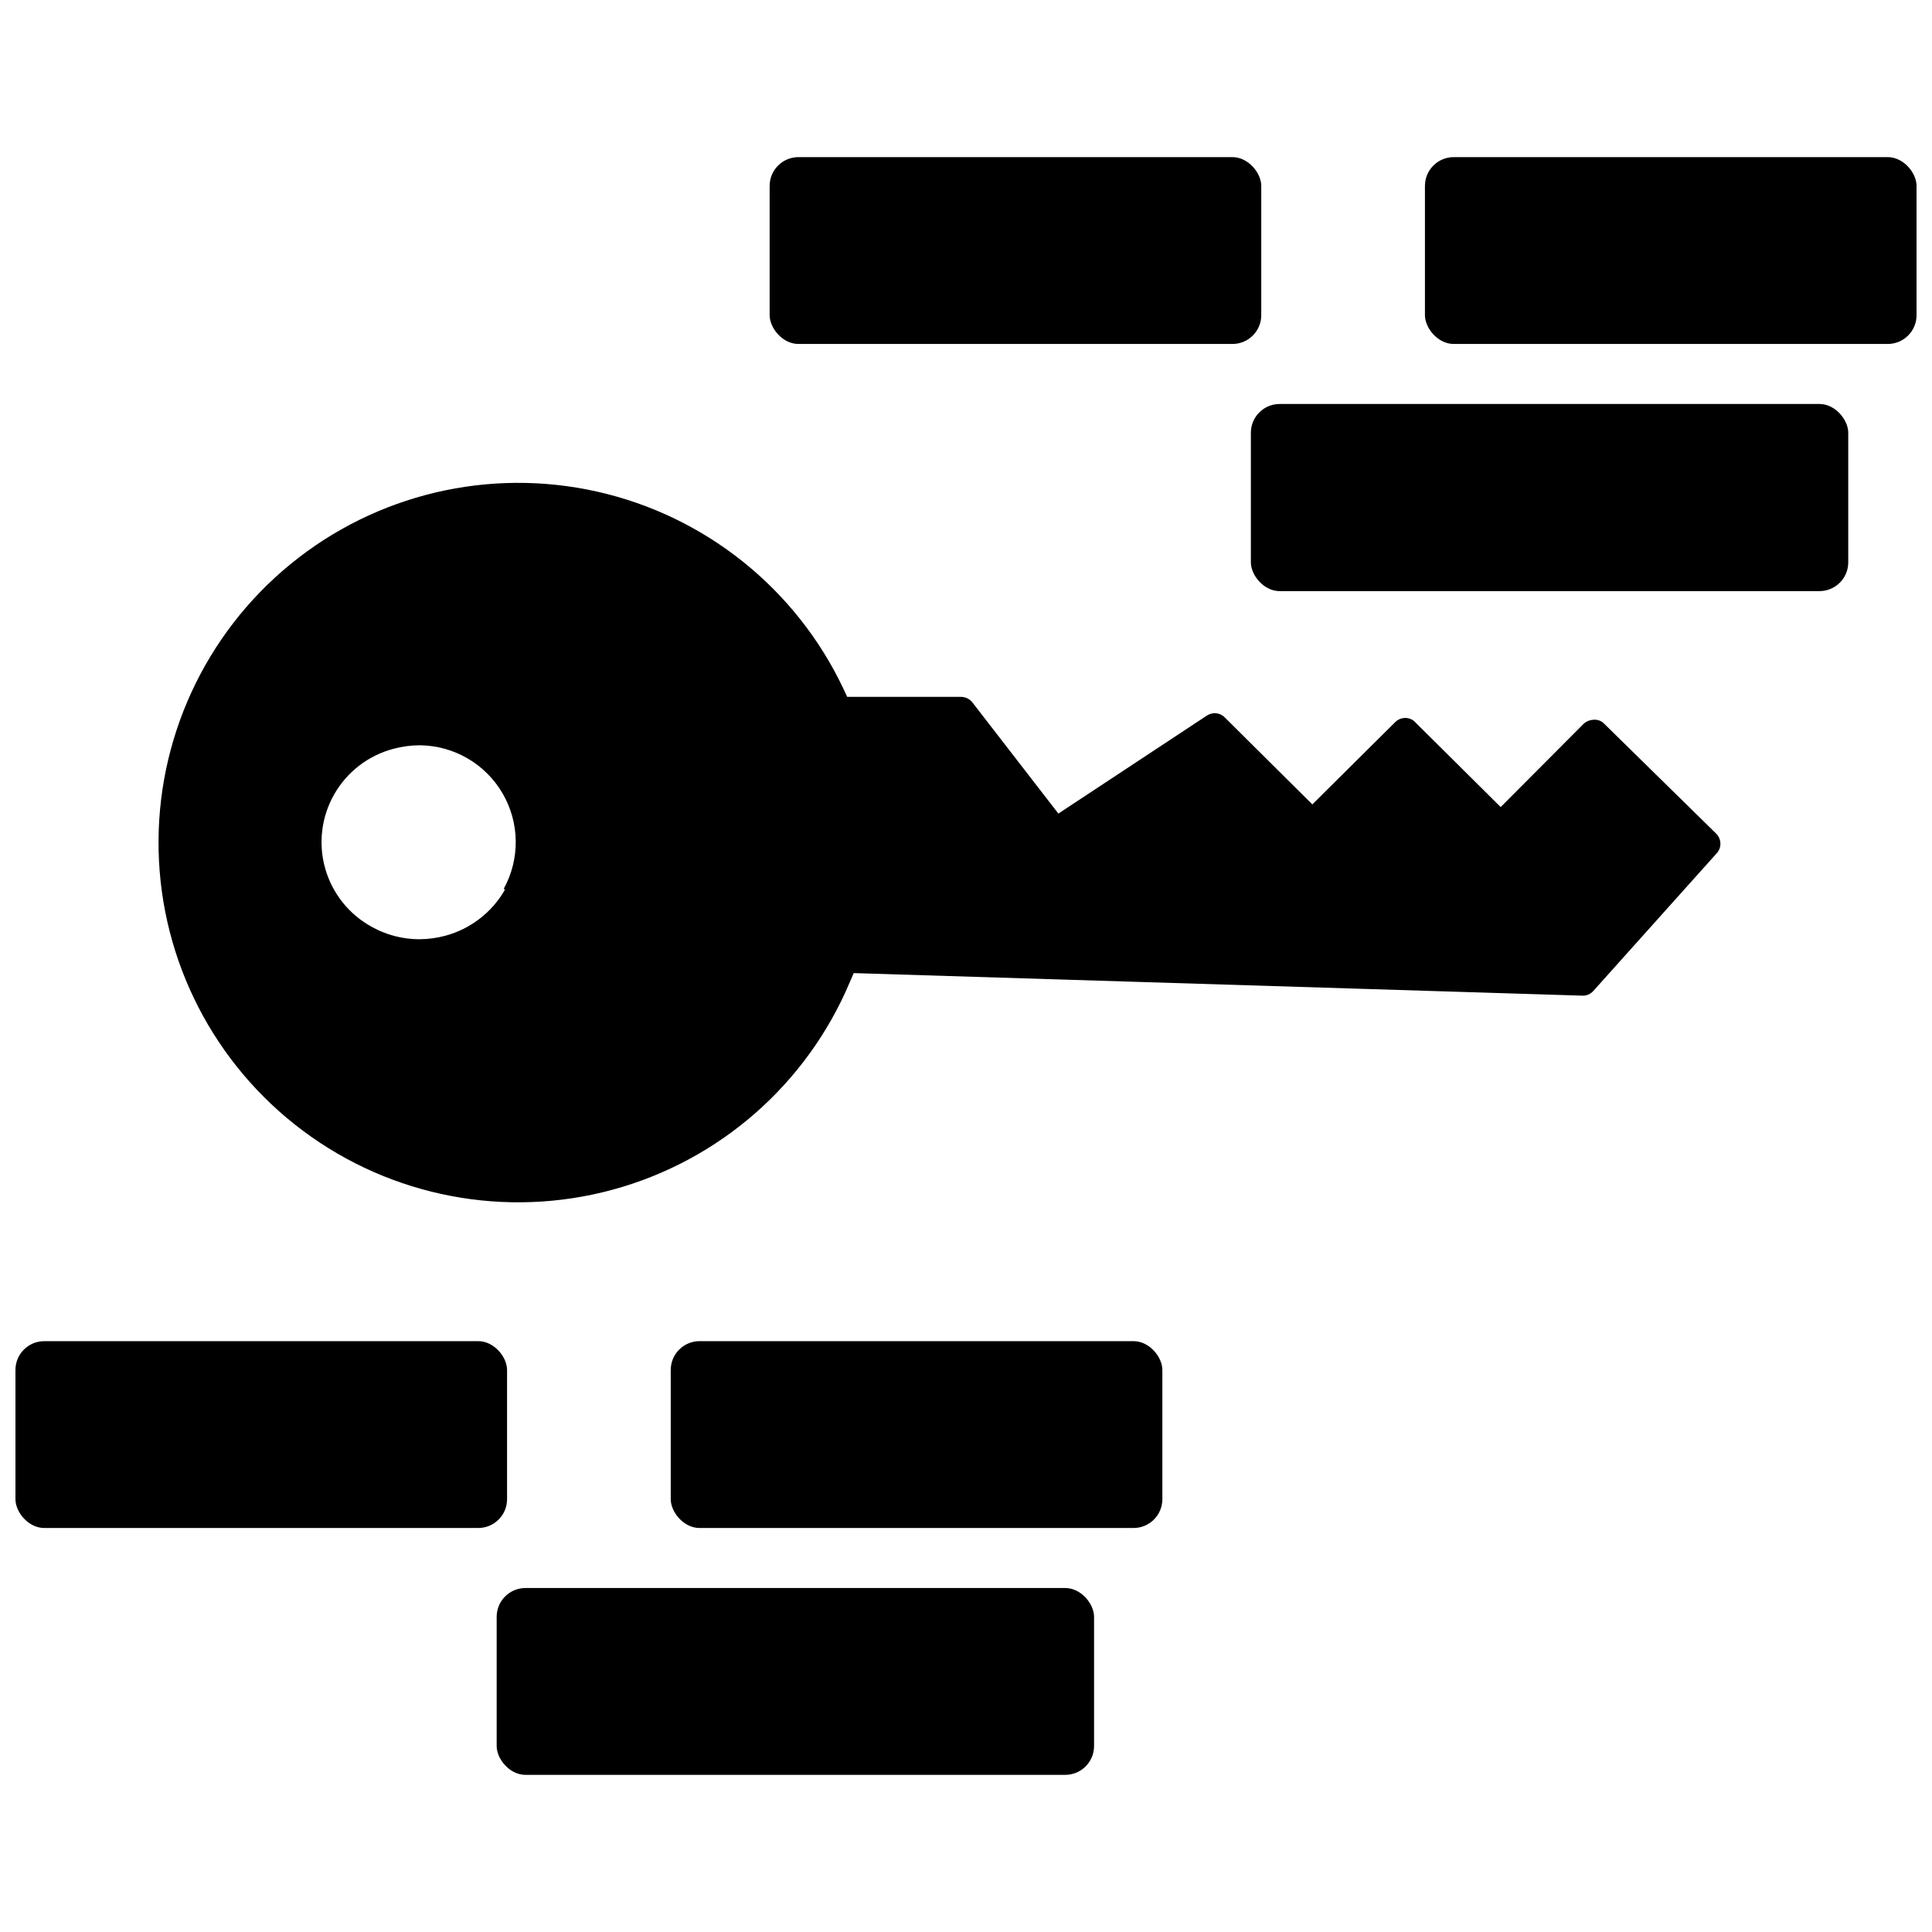
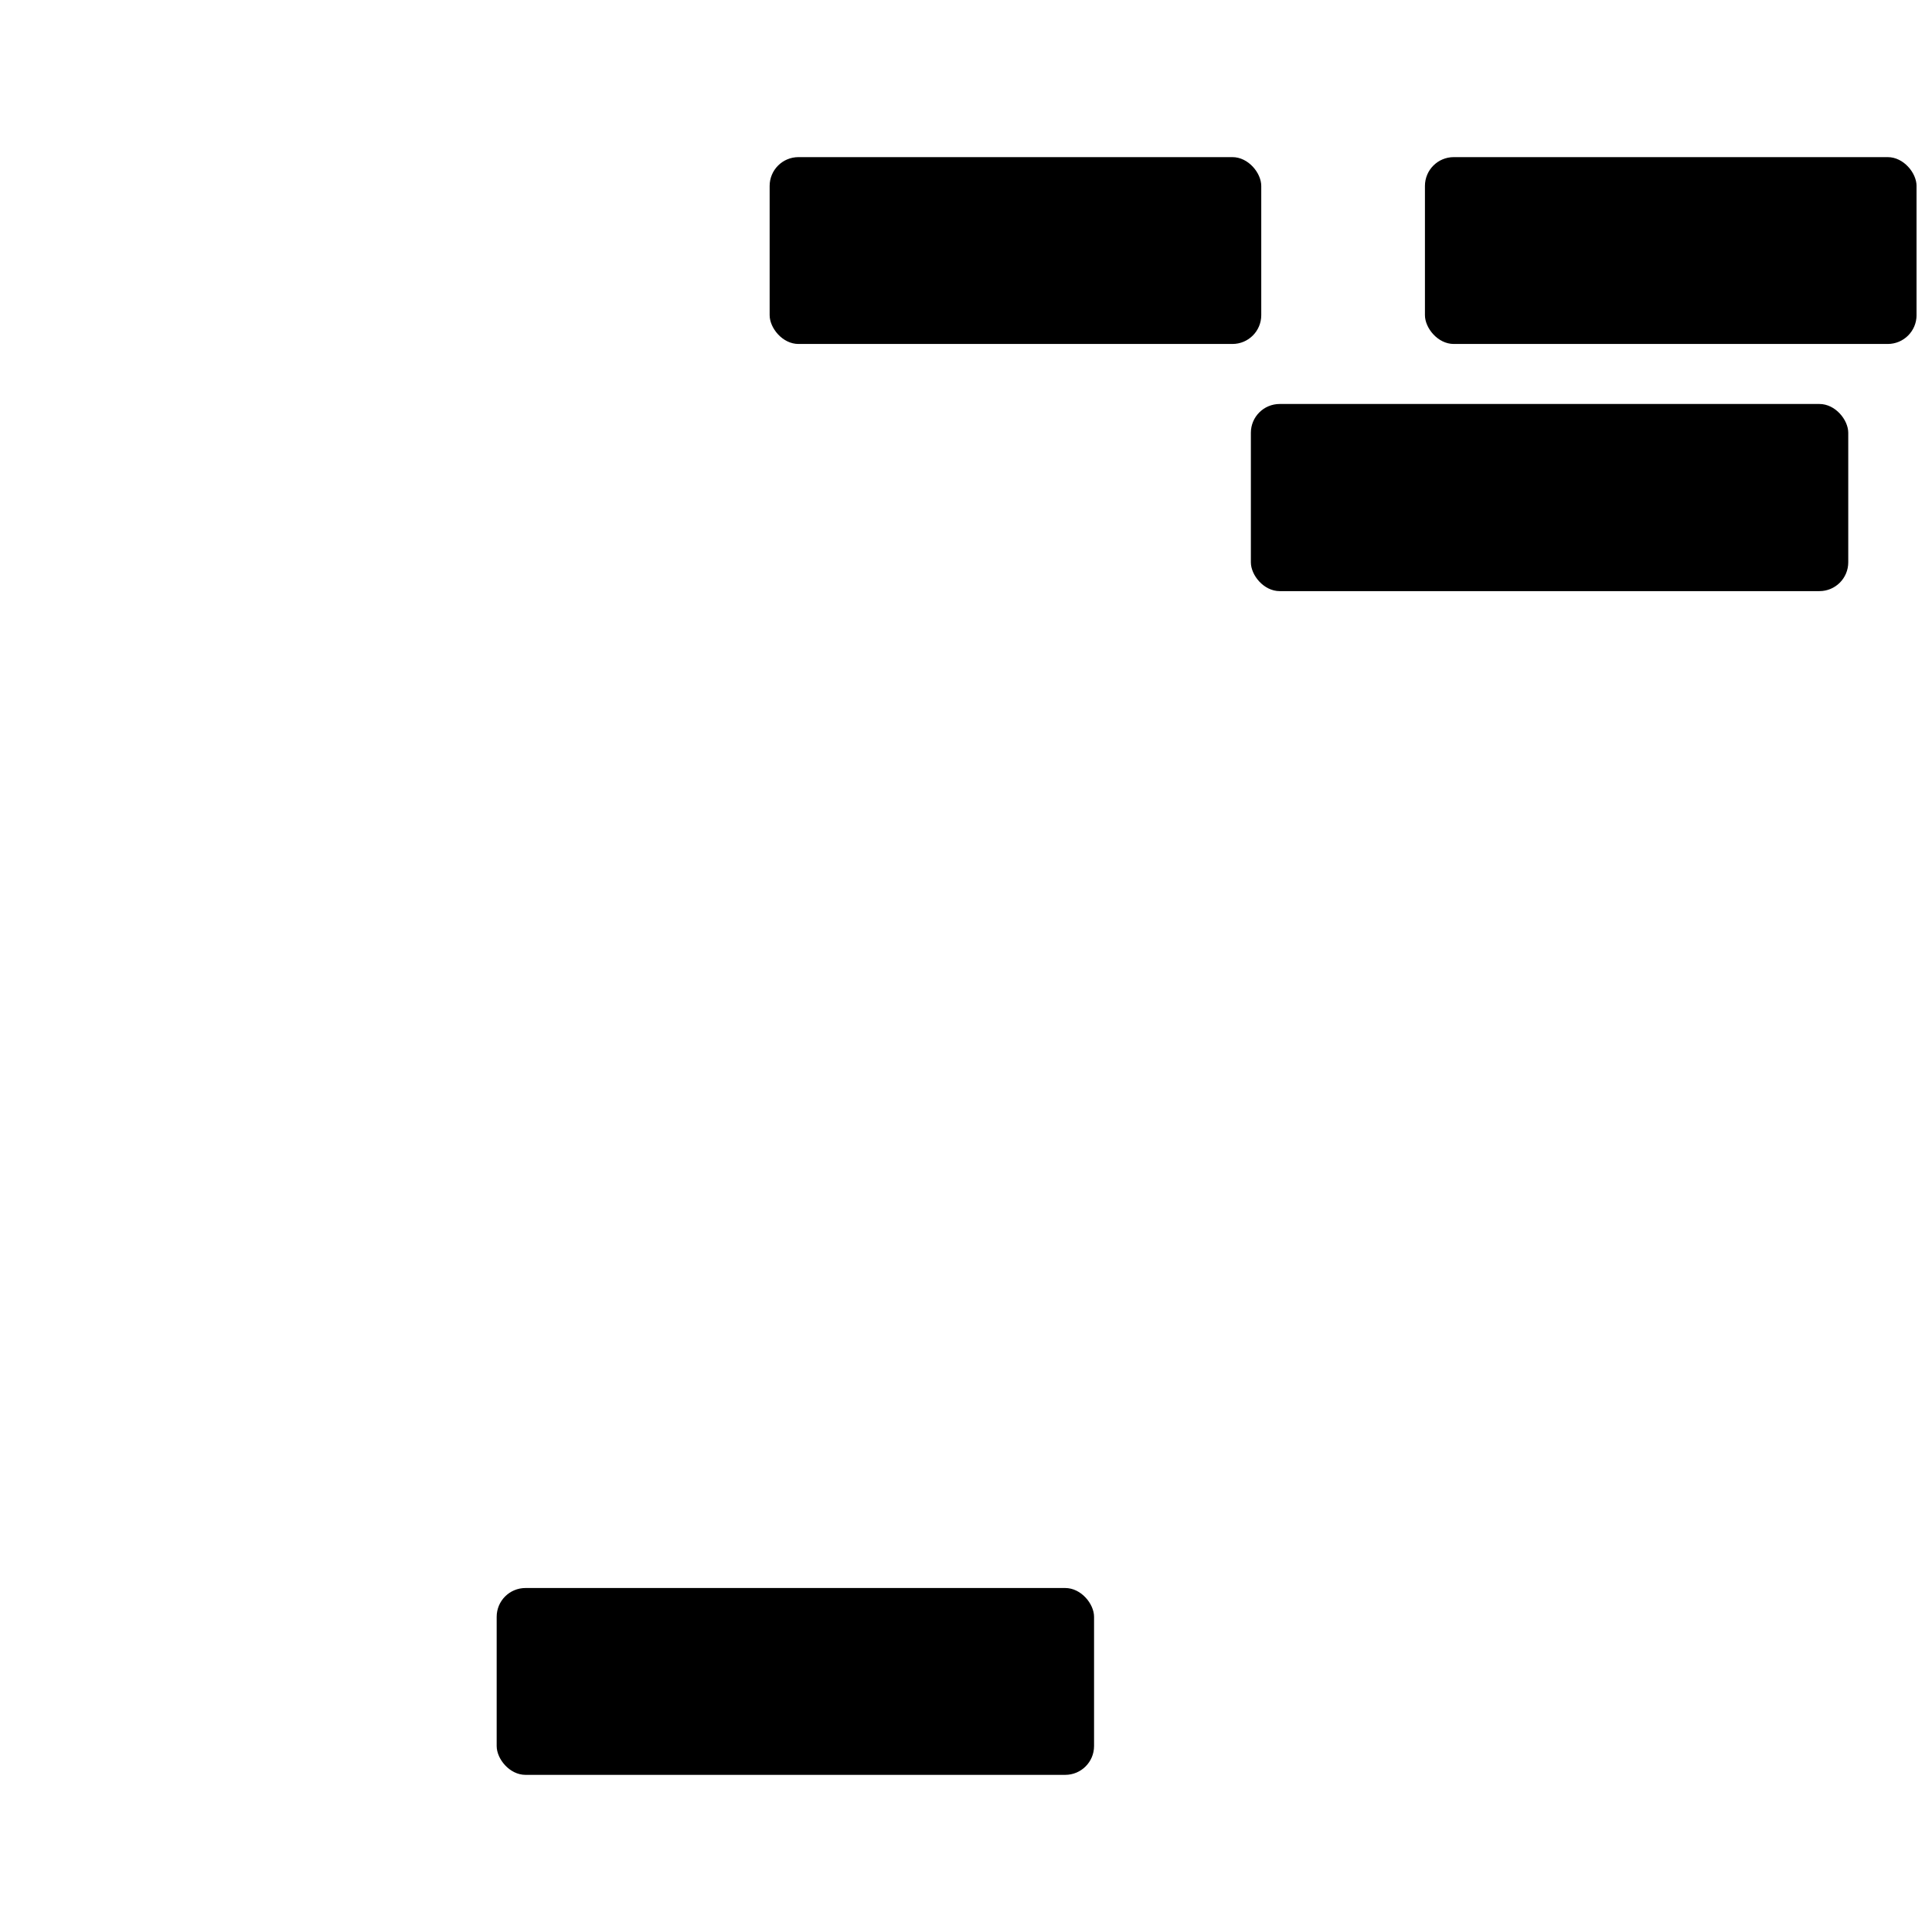
<svg xmlns="http://www.w3.org/2000/svg" width="800px" height="800px" version="1.1" viewBox="144 144 512 512">
  <defs>
    <clipPath id="b">
      <path d="m521 185h130.9v51h-130.9z" />
    </clipPath>
    <clipPath id="a">
-       <path d="m148.09 499h130.91v50h-130.91z" />
-     </clipPath>
+       </clipPath>
  </defs>
  <path d="m355.6 185.64h115.01c4.219 0 7.637 4.219 7.637 7.637v34.242c0 4.219-3.418 7.637-7.637 7.637h-115.01c-4.219 0-7.637-4.219-7.637-7.637v-34.242c0-4.219 3.418-7.637 7.637-7.637z" />
  <g clip-path="url(#b)">
    <path d="m529.26 185.64h115.01c4.219 0 7.637 4.219 7.637 7.637v34.242c0 4.219-3.418 7.637-7.637 7.637h-115.01c-4.219 0-7.637-4.219-7.637-7.637v-34.242c0-4.219 3.418-7.637 7.637-7.637z" />
  </g>
  <path d="m483.13 251.06h143.04c4.219 0 7.637 4.219 7.637 7.637v34.32c0 4.219-3.418 7.637-7.637 7.637h-143.04c-4.219 0-7.637-4.219-7.637-7.637v-34.32c0-4.219 3.418-7.637 7.637-7.637z" />
  <g clip-path="url(#a)">
    <path d="m155.73 499.42h115.01c4.219 0 7.637 4.219 7.637 7.637v34.242c0 4.219-3.418 7.637-7.637 7.637h-115.01c-4.219 0-7.637-4.219-7.637-7.637v-34.242c0-4.219 3.418-7.637 7.637-7.637z" />
  </g>
-   <path d="m329.39 499.42h115.01c4.219 0 7.637 4.219 7.637 7.637v34.242c0 4.219-3.418 7.637-7.637 7.637h-115.01c-4.219 0-7.637-4.219-7.637-7.637v-34.242c0-4.219 3.418-7.637 7.637-7.637z" />
  <path d="m283.26 564.84h143.04c4.219 0 7.637 4.219 7.637 7.637v34.242c0 4.219-3.418 7.637-7.637 7.637h-143.04c-4.219 0-7.637-4.219-7.637-7.637v-34.242c0-4.219 3.418-7.637 7.637-7.637z" />
-   <path d="m569.09 335.76c-0.68-0.699-1.625-1.07-2.598-1.023-1.012 0.004-1.988 0.367-2.754 1.023l-22.043 22.121-22.594-22.434c-0.68-0.762-1.656-1.191-2.676-1.184-1.004 0-1.965 0.395-2.676 1.105l-21.965 21.805-23.223-23.066c-0.711-0.707-1.672-1.105-2.676-1.102-0.727 0.016-1.434 0.234-2.047 0.629l-39.359 25.977-22.828-29.52c-0.734-0.898-1.832-1.418-2.992-1.414h-30.148l-1.023-2.203v-0.004c-12.562-26.504-36.621-45.75-65.238-52.184-28.613-6.434-58.598 0.664-81.293 19.242-22.695 18.578-35.574 46.566-34.922 75.891 0.652 29.32 14.766 56.711 38.266 74.258 23.5 17.551 53.77 23.305 82.07 15.605 28.301-7.699 51.48-28 62.848-55.035l1.023-2.363 193.34 5.984c1.031-0.031 2-0.488 2.676-1.262l32.59-36.367h0.004c1.43-1.469 1.43-3.809 0-5.273zm-291.27 44.004c-3.418 6-9.082 10.391-15.742 12.203-2.285 0.617-4.641 0.938-7.008 0.945-4.352-0.016-8.629-1.125-12.438-3.227-6.047-3.269-10.523-8.832-12.426-15.441-1.898-6.606-1.059-13.699 2.332-19.68 3.387-5.981 9.039-10.348 15.684-12.113 2.285-0.617 4.641-0.934 7.004-0.945 9.035 0.078 17.363 4.894 21.93 12.691 4.57 7.793 4.699 17.414 0.352 25.332z" />
</svg>